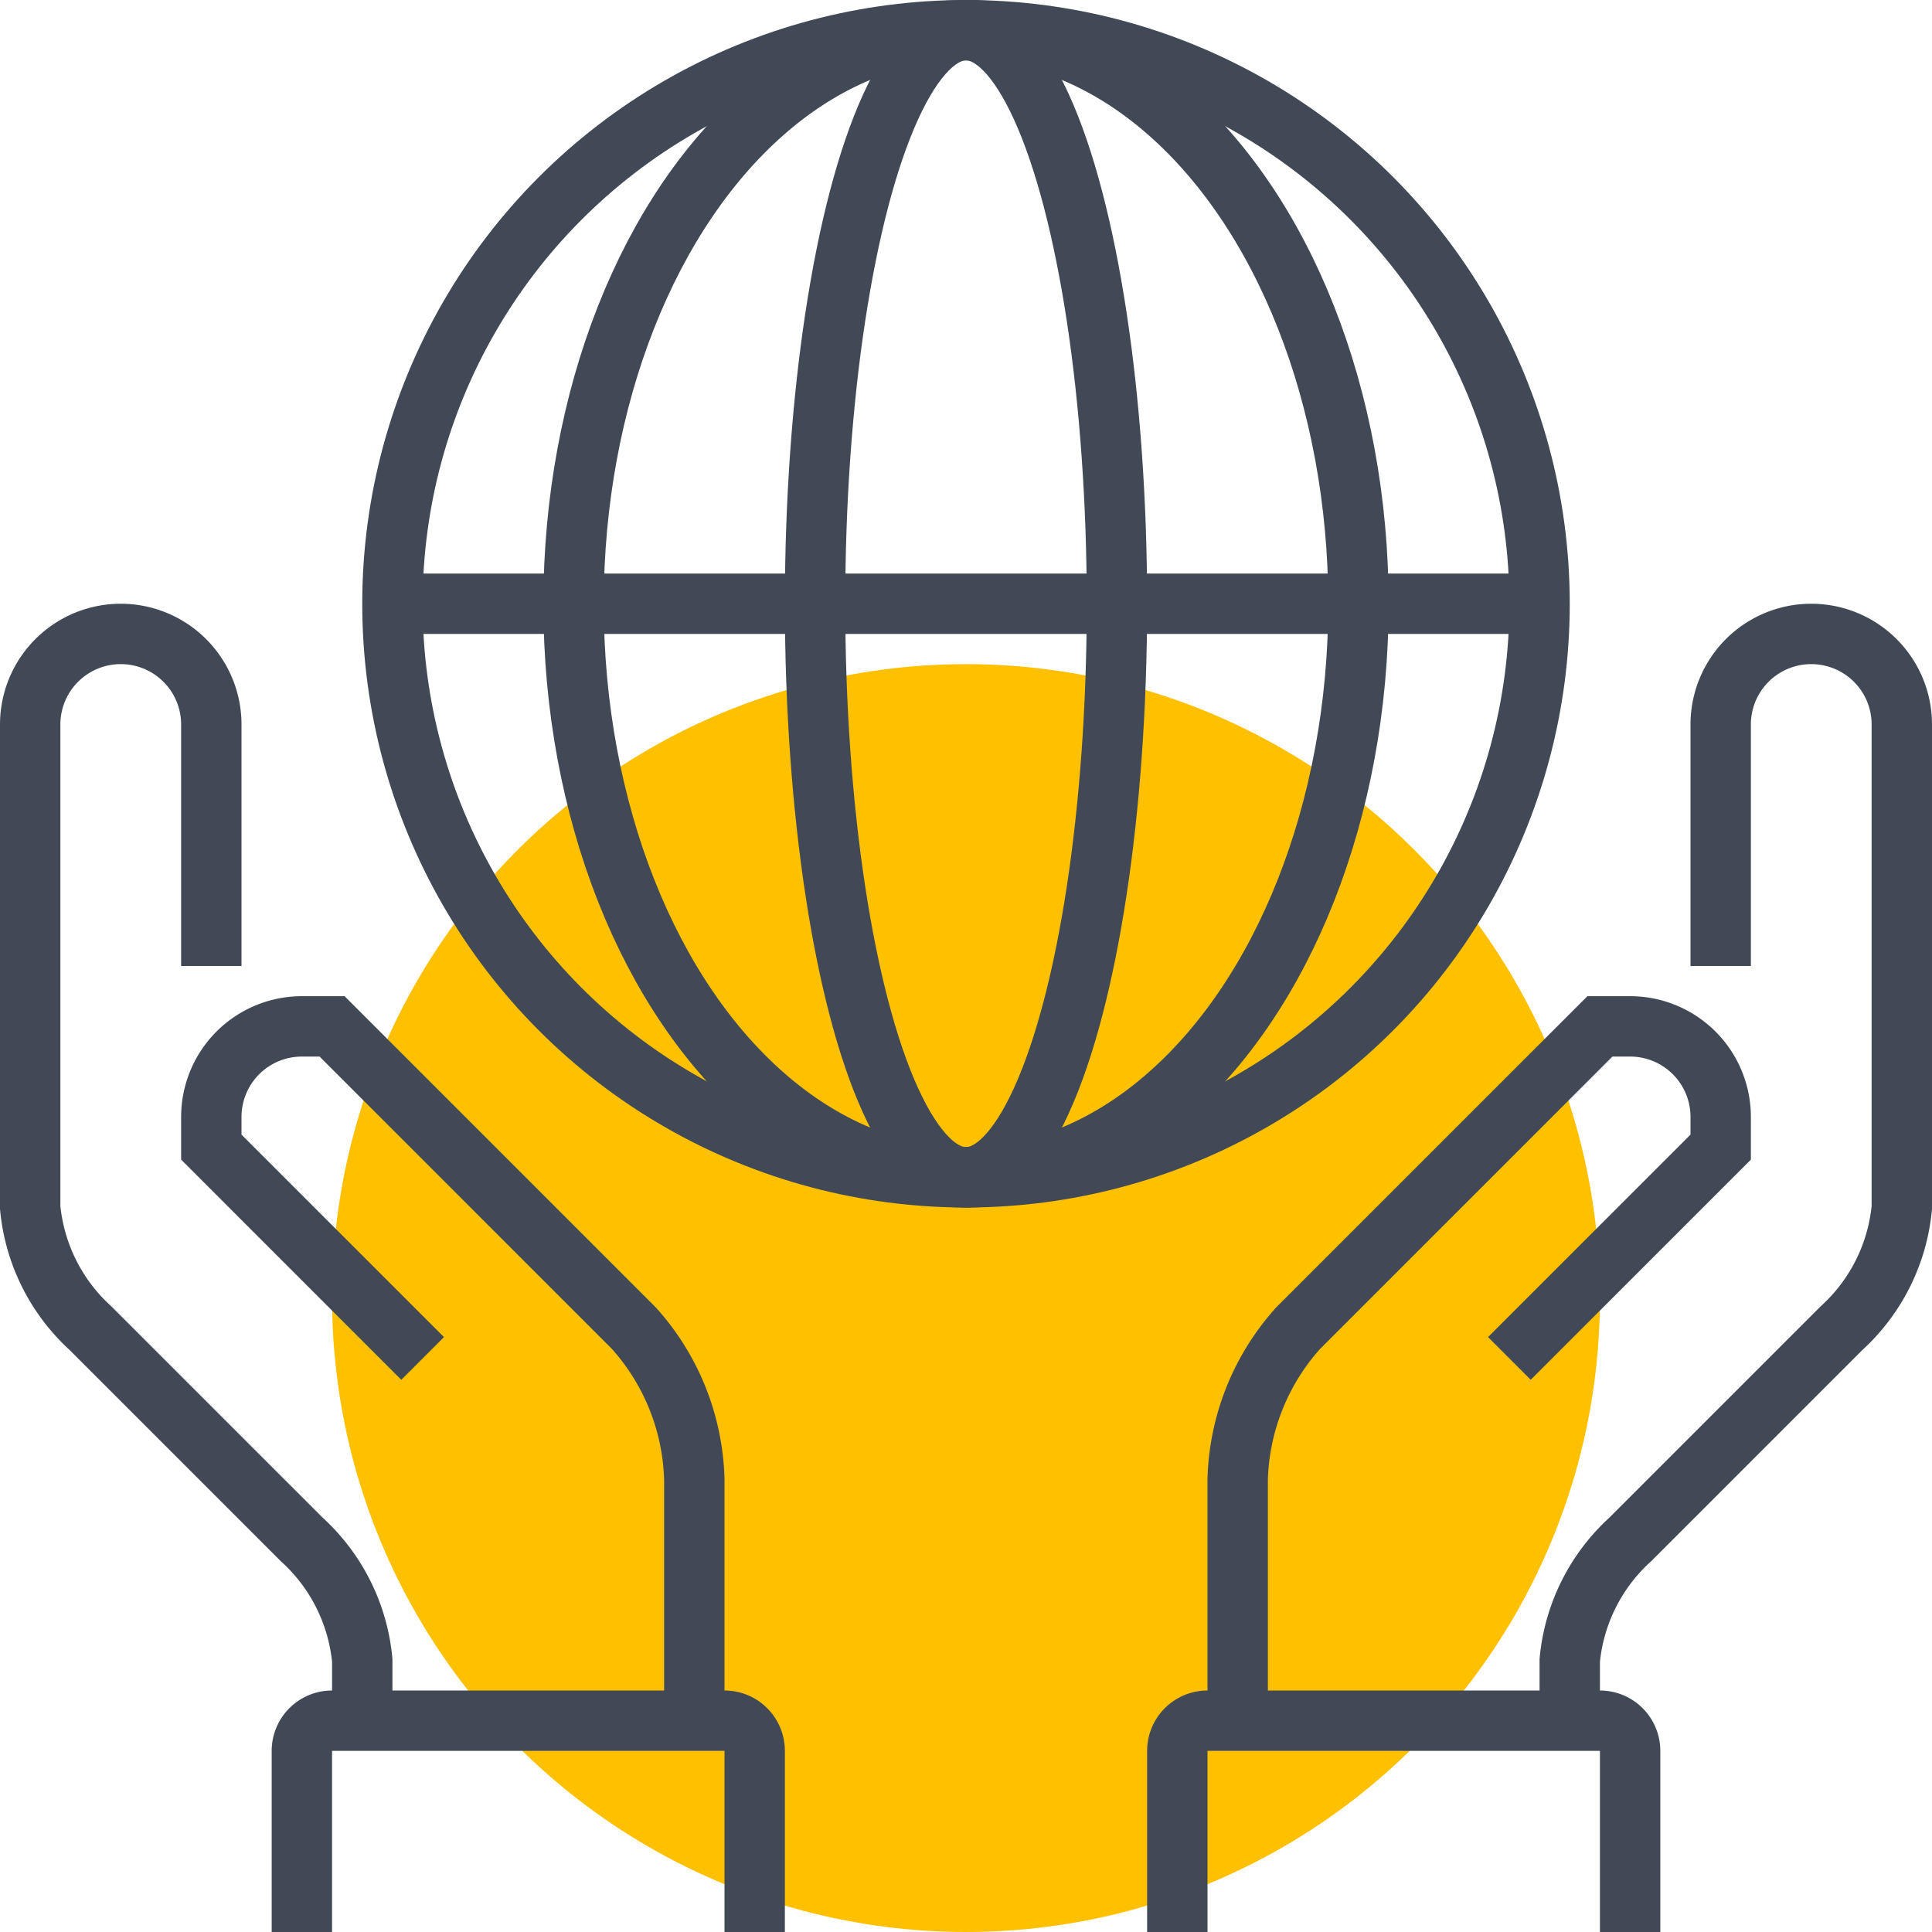
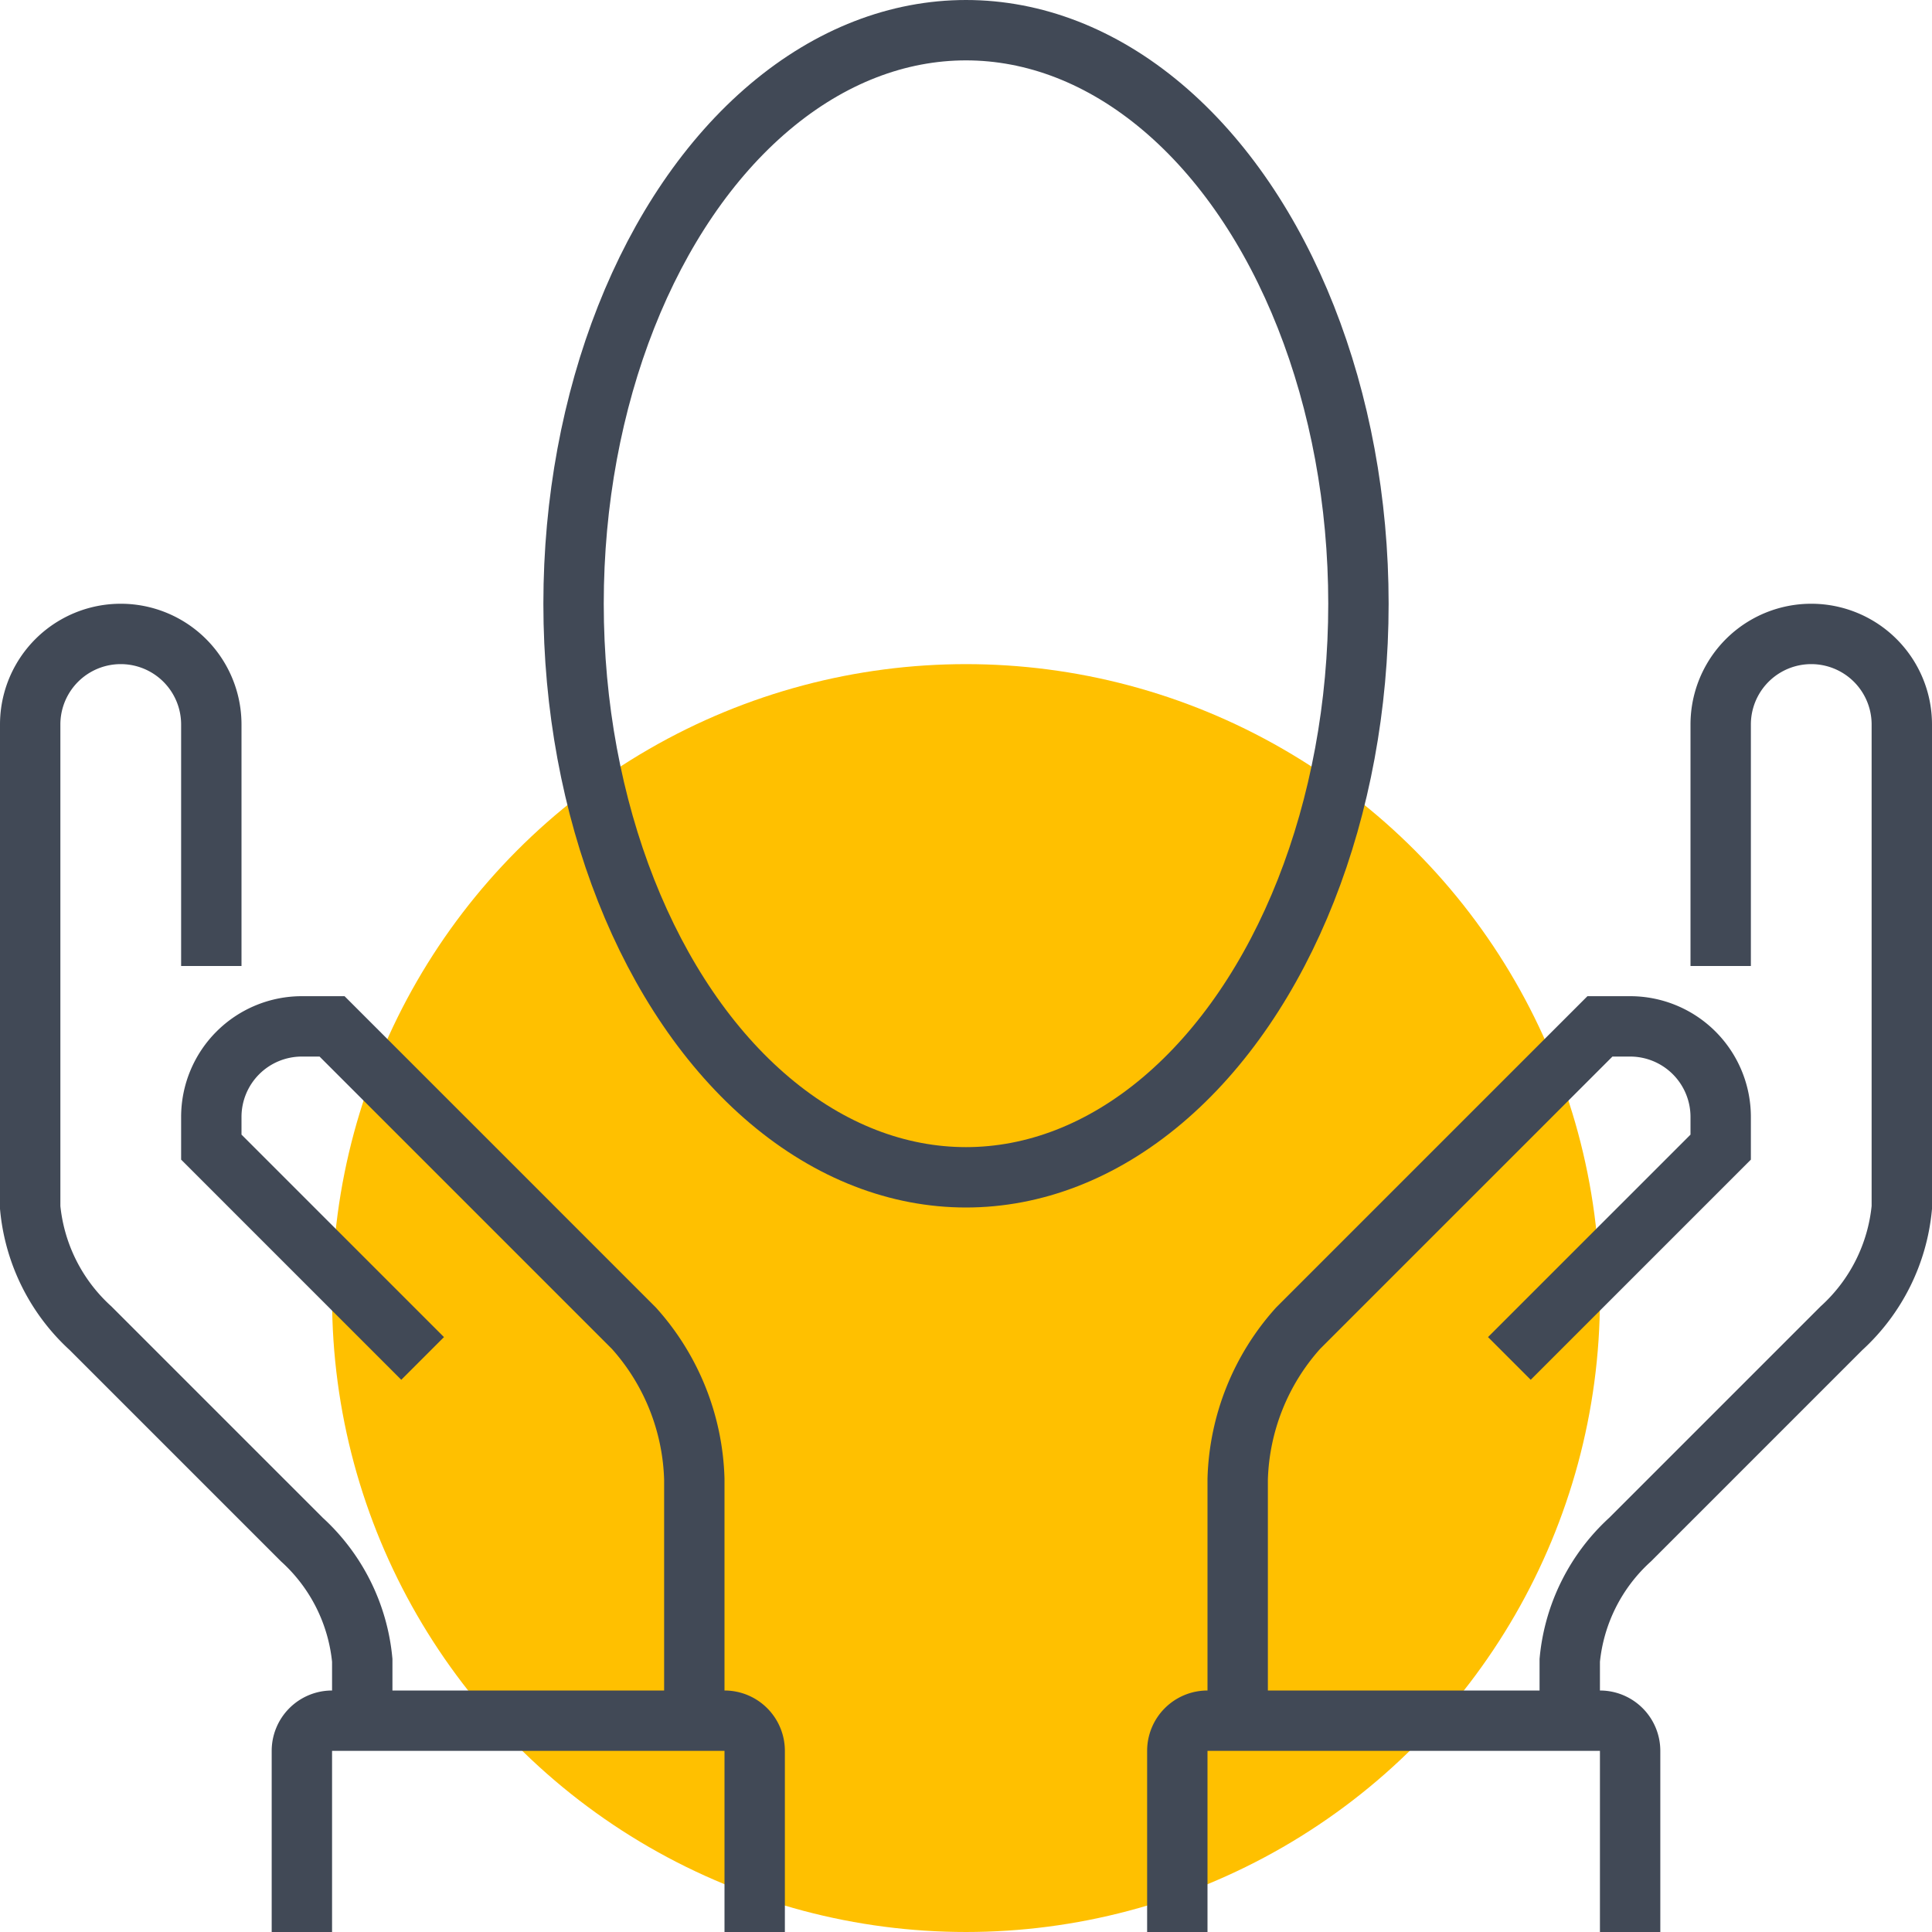
<svg xmlns="http://www.w3.org/2000/svg" viewBox="0 0 64 64" class="fil-illu fil-illu__spot">
  <g class="fil-illu__spot">
    <circle fill="#FFC000" cx="32" cy="43" r="21" class="SVGID" />
  </g>
  <g class="fil-illu__lines" fill="none" stroke="#414956" stroke-width="2">
-     <circle cx="32" cy="20" r="19" />
-     <line x1="13" x2="51" y1="20" y2="20" />
    <ellipse cx="32" cy="20" rx="13" ry="19" />
-     <ellipse cx="32" cy="20" rx="5" ry="19" />
    <path d="M14 45L7 38V37a3 3 0 013-3h1L21 44a7.809 7.809 0 012 5v8H12V55a6.194 6.194 0 00-2-4L3 44a6.194 6.194 0 01-2-4V24a3 3 0 016 0v8M50 45l7-7V37a3 3 0 00-3-3H53L43 44a7.809 7.809 0 00-2 5v8H52V55a6.194 6.194 0 012-4l7-7a6.194 6.194 0 002-4V24a3 3 0 00-6 0v8M39 64V58a1 1 0 011-1H53a1 1 0 011 1v6M10 64V58a1 1 0 011-1H24a1 1 0 011 1v6" />
  </g>
</svg>